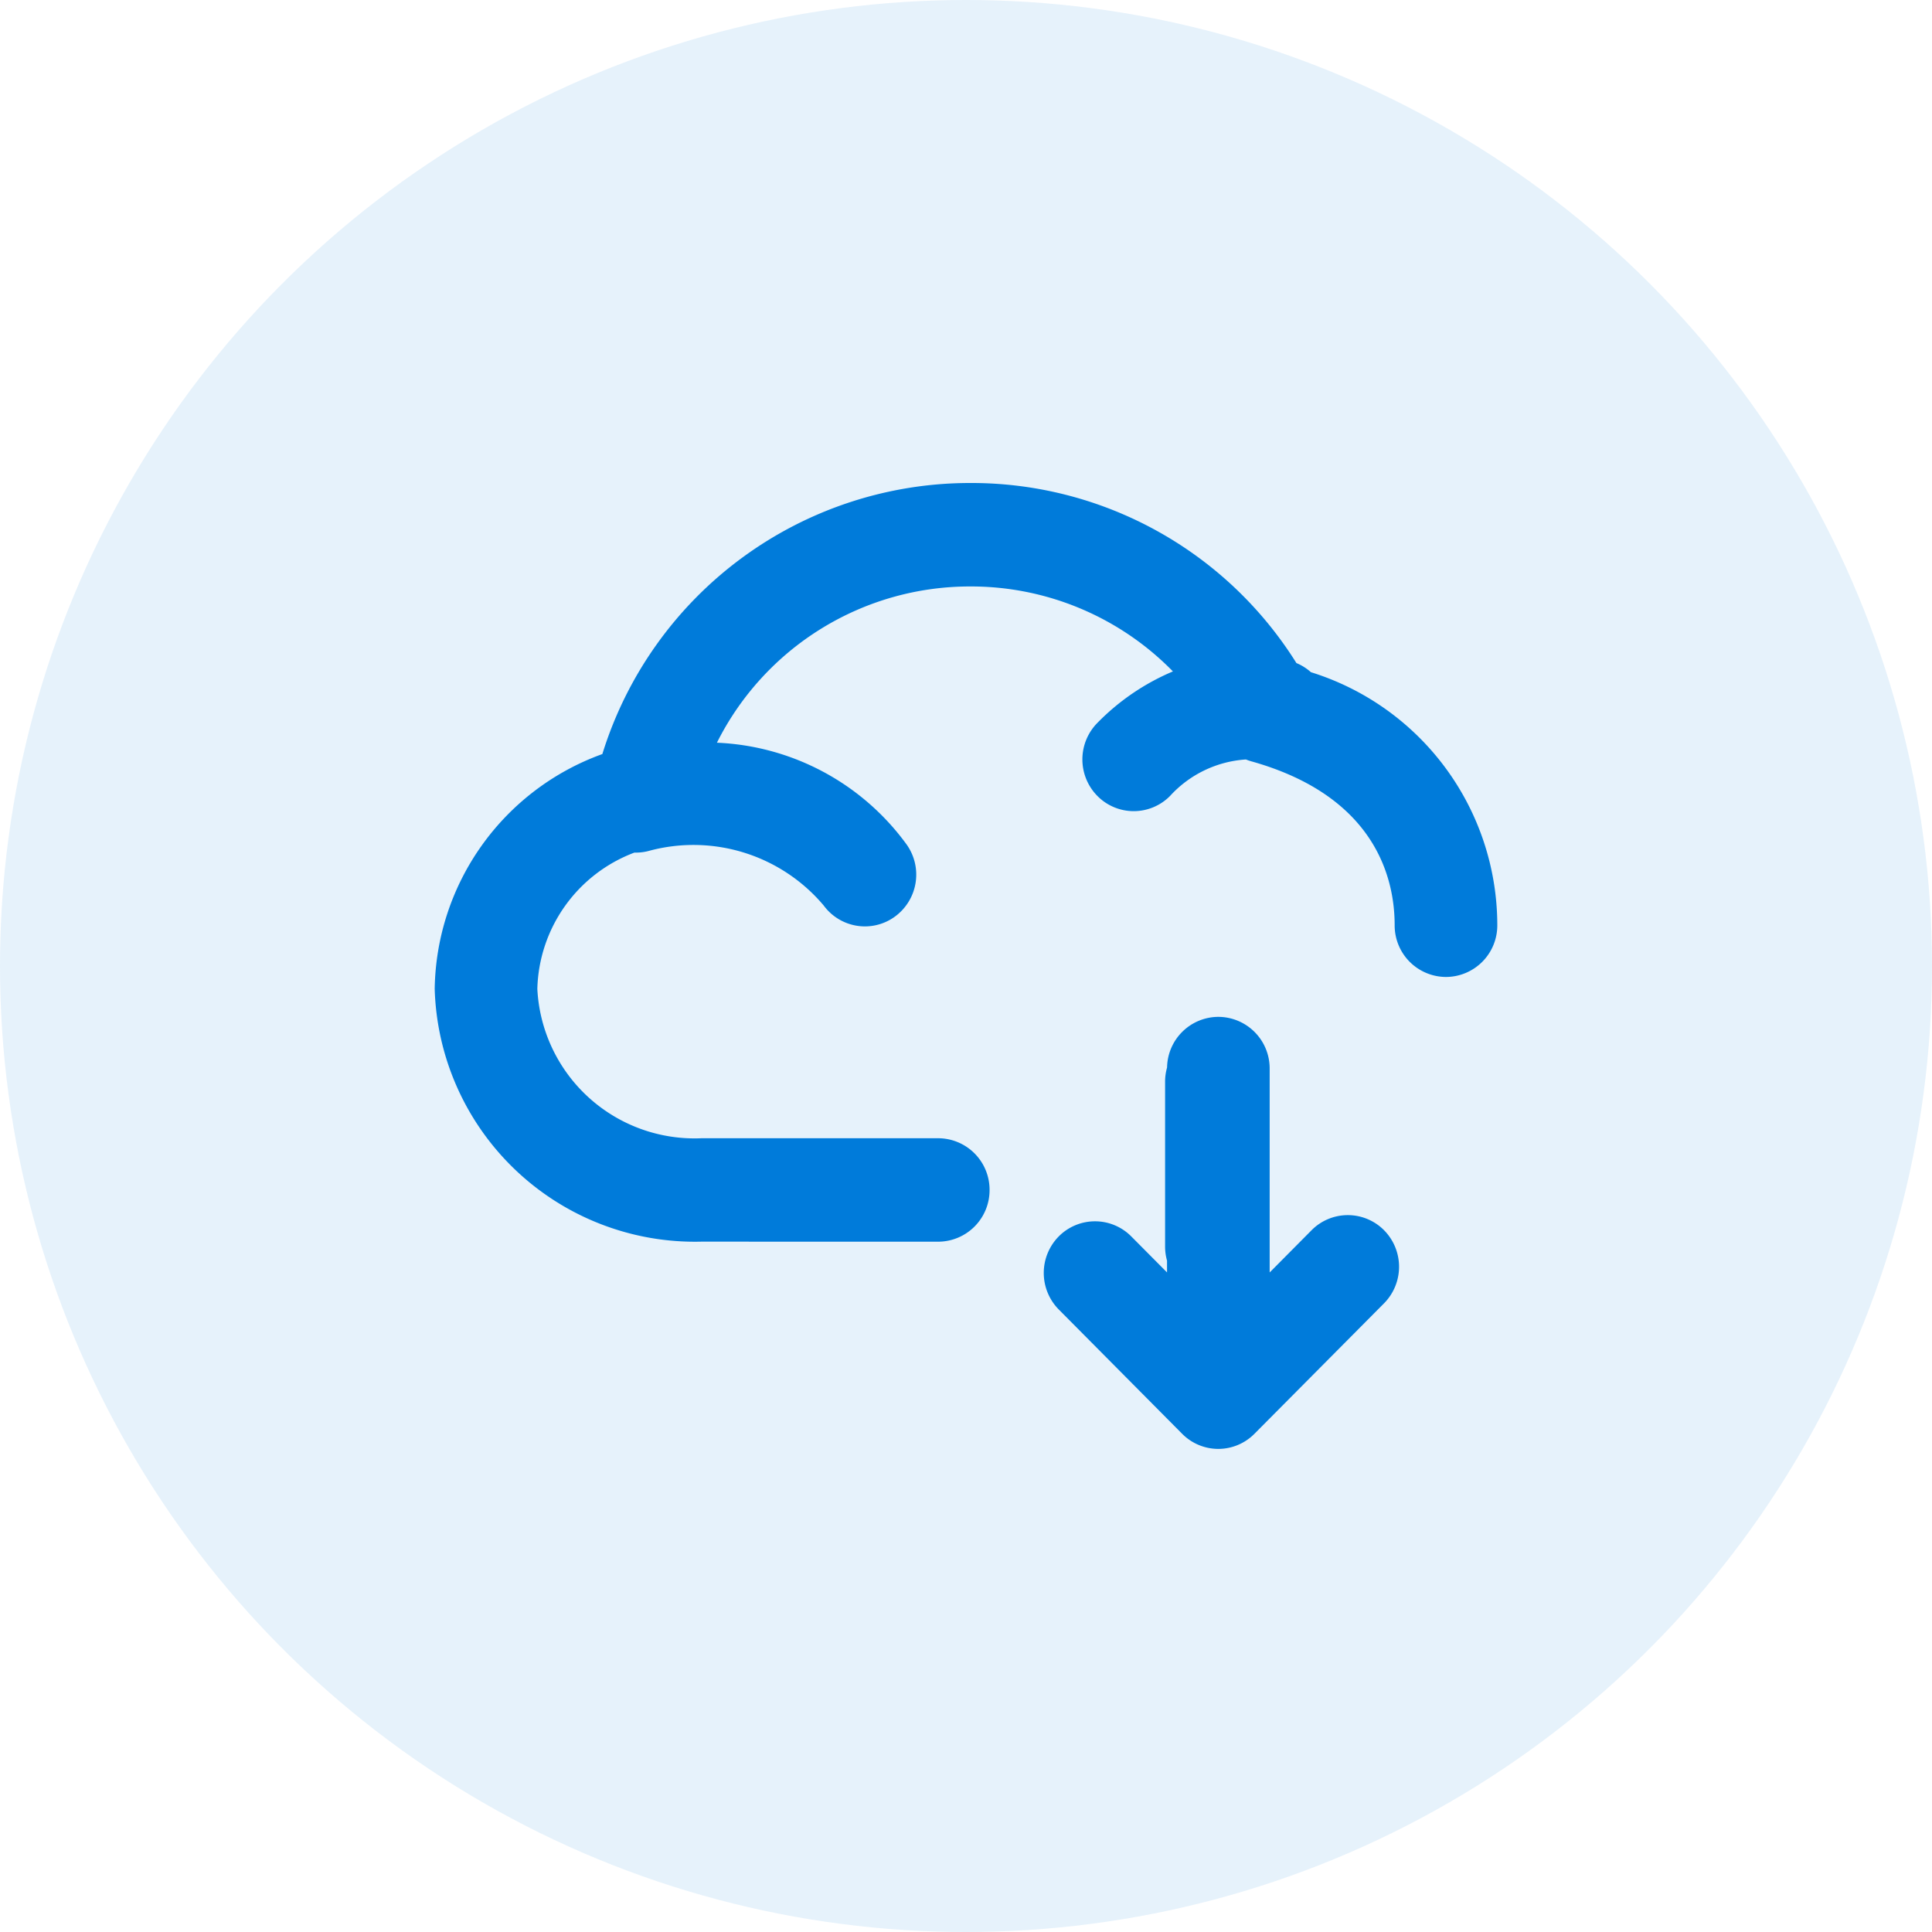
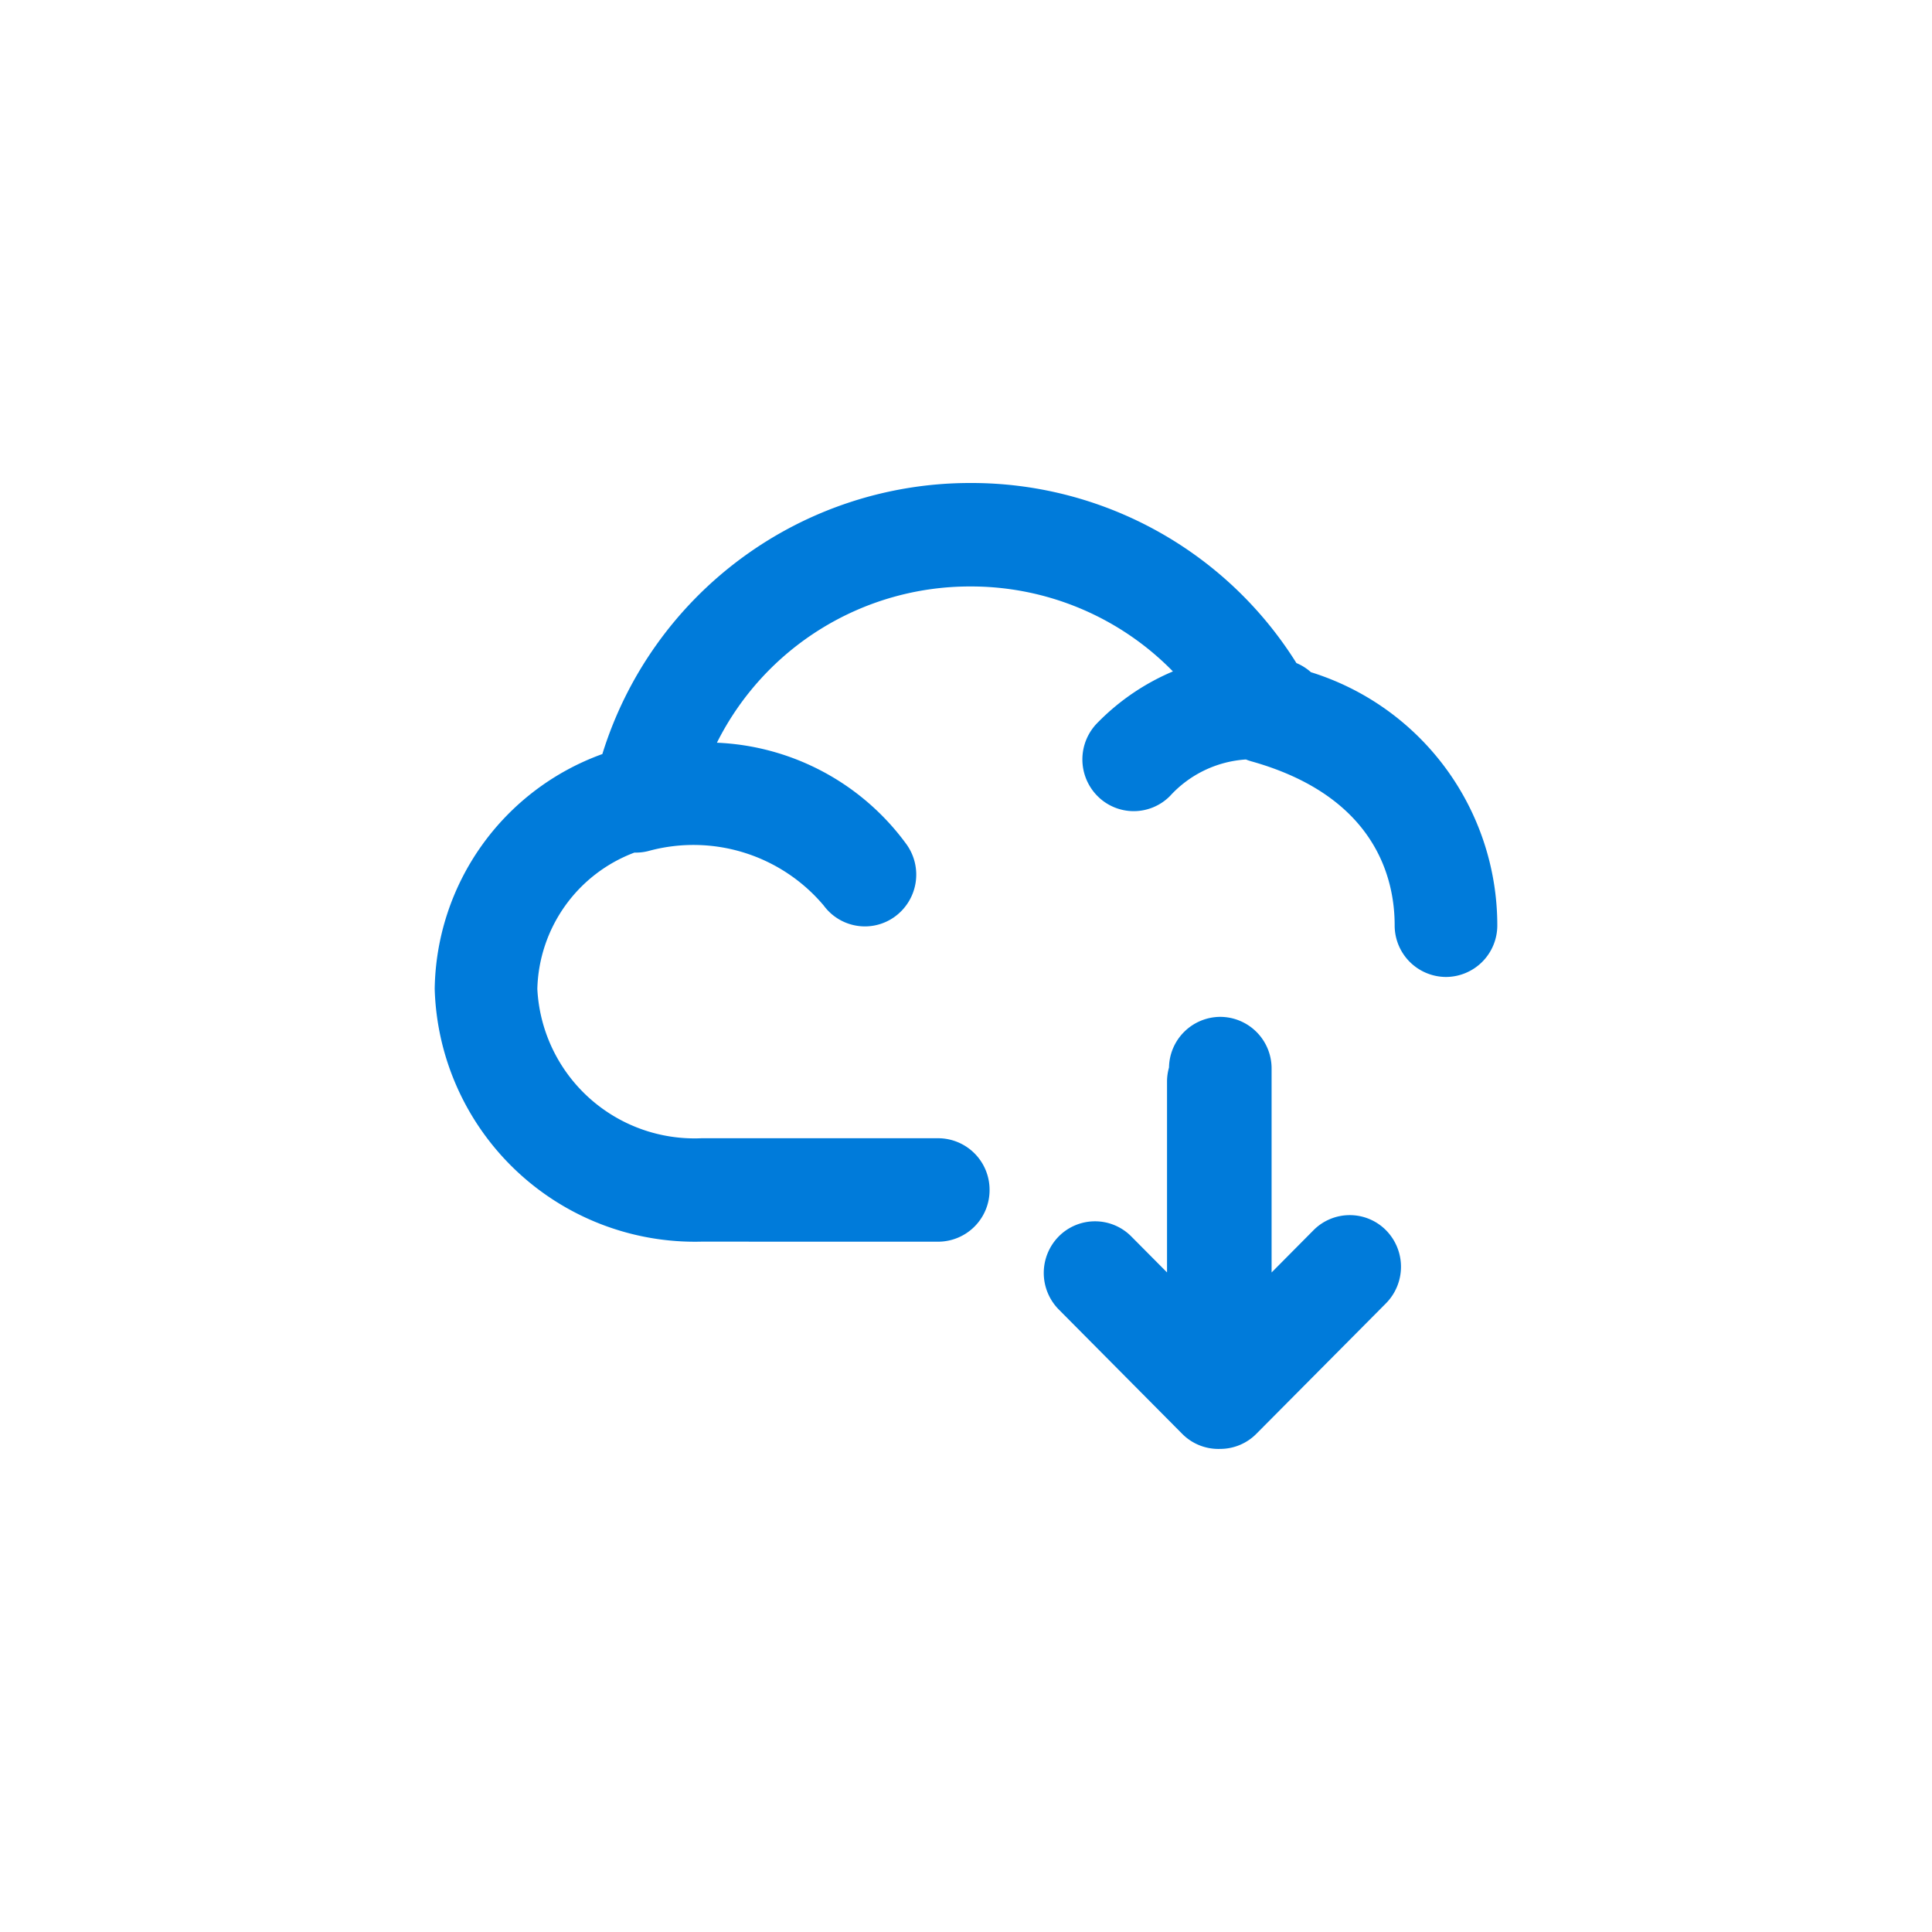
<svg xmlns="http://www.w3.org/2000/svg" width="40" height="40" viewBox="0 0 40 40">
  <g id="组_91" data-name="组 91" transform="translate(-290 -5898)">
-     <circle id="椭圆_46" data-name="椭圆 46" cx="20" cy="20" r="20" transform="translate(290 5898)" fill="#007bda" opacity="0.1" />
-     <path id="联合_23" data-name="联合 23" d="M-1974.524,19.686l-2.555-2.574a1.077,1.077,0,0,1,0-1.514,1.057,1.057,0,0,1,1.5,0l.741.746V16.1a1.079,1.079,0,0,1-.04-.289V12.394a1.074,1.074,0,0,1,.041-.293,1.066,1.066,0,0,1,1.061-1.048,1.067,1.067,0,0,1,1.063,1.071v4.221l.868-.875a1.057,1.057,0,0,1,1.5,0h0a1.077,1.077,0,0,1,0,1.514l-2.682,2.7a1.054,1.054,0,0,1-.751.314A1.054,1.054,0,0,1-1974.524,19.686Zm-9.954-3.979A5.39,5.39,0,0,1-1990,10.473a5.251,5.251,0,0,1,3.471-4.861A7.97,7.97,0,0,1-1978.915,0a7.936,7.936,0,0,1,6.756,3.728,1.054,1.054,0,0,1,.3.189h0A5.49,5.49,0,0,1-1968,9.156a1.067,1.067,0,0,1-1.062,1.071,1.067,1.067,0,0,1-1.063-1.071c0-.957-.386-2.67-2.969-3.394a1.066,1.066,0,0,1-.111-.038,2.328,2.328,0,0,0-1.571.756,1.056,1.056,0,0,1-.752.314,1.055,1.055,0,0,1-.751-.314,1.076,1.076,0,0,1,0-1.514,4.788,4.788,0,0,1,1.563-1.065,5.845,5.845,0,0,0-4.2-1.759,5.857,5.857,0,0,0-5.241,3.235,5.123,5.123,0,0,1,3.915,2.09,1.076,1.076,0,0,1-.216,1.5,1.052,1.052,0,0,1-.634.213,1.059,1.059,0,0,1-.853-.431,3.526,3.526,0,0,0-3.606-1.136,1.053,1.053,0,0,1-.314.039,3.1,3.1,0,0,0-2.01,2.822,3.259,3.259,0,0,0,3.4,3.092h4.9a1.067,1.067,0,0,1,1.063,1.071,1.067,1.067,0,0,1-1.063,1.071Z" transform="translate(2289 5908)" fill="#007bda" />
+     <path id="联合_23" data-name="联合 23" d="M-1974.524,19.686l-2.555-2.574a1.077,1.077,0,0,1,0-1.514,1.057,1.057,0,0,1,1.5,0l.741.746V16.1V12.394a1.074,1.074,0,0,1,.041-.293,1.066,1.066,0,0,1,1.061-1.048,1.067,1.067,0,0,1,1.063,1.071v4.221l.868-.875a1.057,1.057,0,0,1,1.5,0h0a1.077,1.077,0,0,1,0,1.514l-2.682,2.7a1.054,1.054,0,0,1-.751.314A1.054,1.054,0,0,1-1974.524,19.686Zm-9.954-3.979A5.39,5.39,0,0,1-1990,10.473a5.251,5.251,0,0,1,3.471-4.861A7.97,7.97,0,0,1-1978.915,0a7.936,7.936,0,0,1,6.756,3.728,1.054,1.054,0,0,1,.3.189h0A5.49,5.49,0,0,1-1968,9.156a1.067,1.067,0,0,1-1.062,1.071,1.067,1.067,0,0,1-1.063-1.071c0-.957-.386-2.67-2.969-3.394a1.066,1.066,0,0,1-.111-.038,2.328,2.328,0,0,0-1.571.756,1.056,1.056,0,0,1-.752.314,1.055,1.055,0,0,1-.751-.314,1.076,1.076,0,0,1,0-1.514,4.788,4.788,0,0,1,1.563-1.065,5.845,5.845,0,0,0-4.2-1.759,5.857,5.857,0,0,0-5.241,3.235,5.123,5.123,0,0,1,3.915,2.09,1.076,1.076,0,0,1-.216,1.5,1.052,1.052,0,0,1-.634.213,1.059,1.059,0,0,1-.853-.431,3.526,3.526,0,0,0-3.606-1.136,1.053,1.053,0,0,1-.314.039,3.1,3.1,0,0,0-2.01,2.822,3.259,3.259,0,0,0,3.4,3.092h4.9a1.067,1.067,0,0,1,1.063,1.071,1.067,1.067,0,0,1-1.063,1.071Z" transform="translate(2289 5908)" fill="#007bda" />
  </g>
</svg>